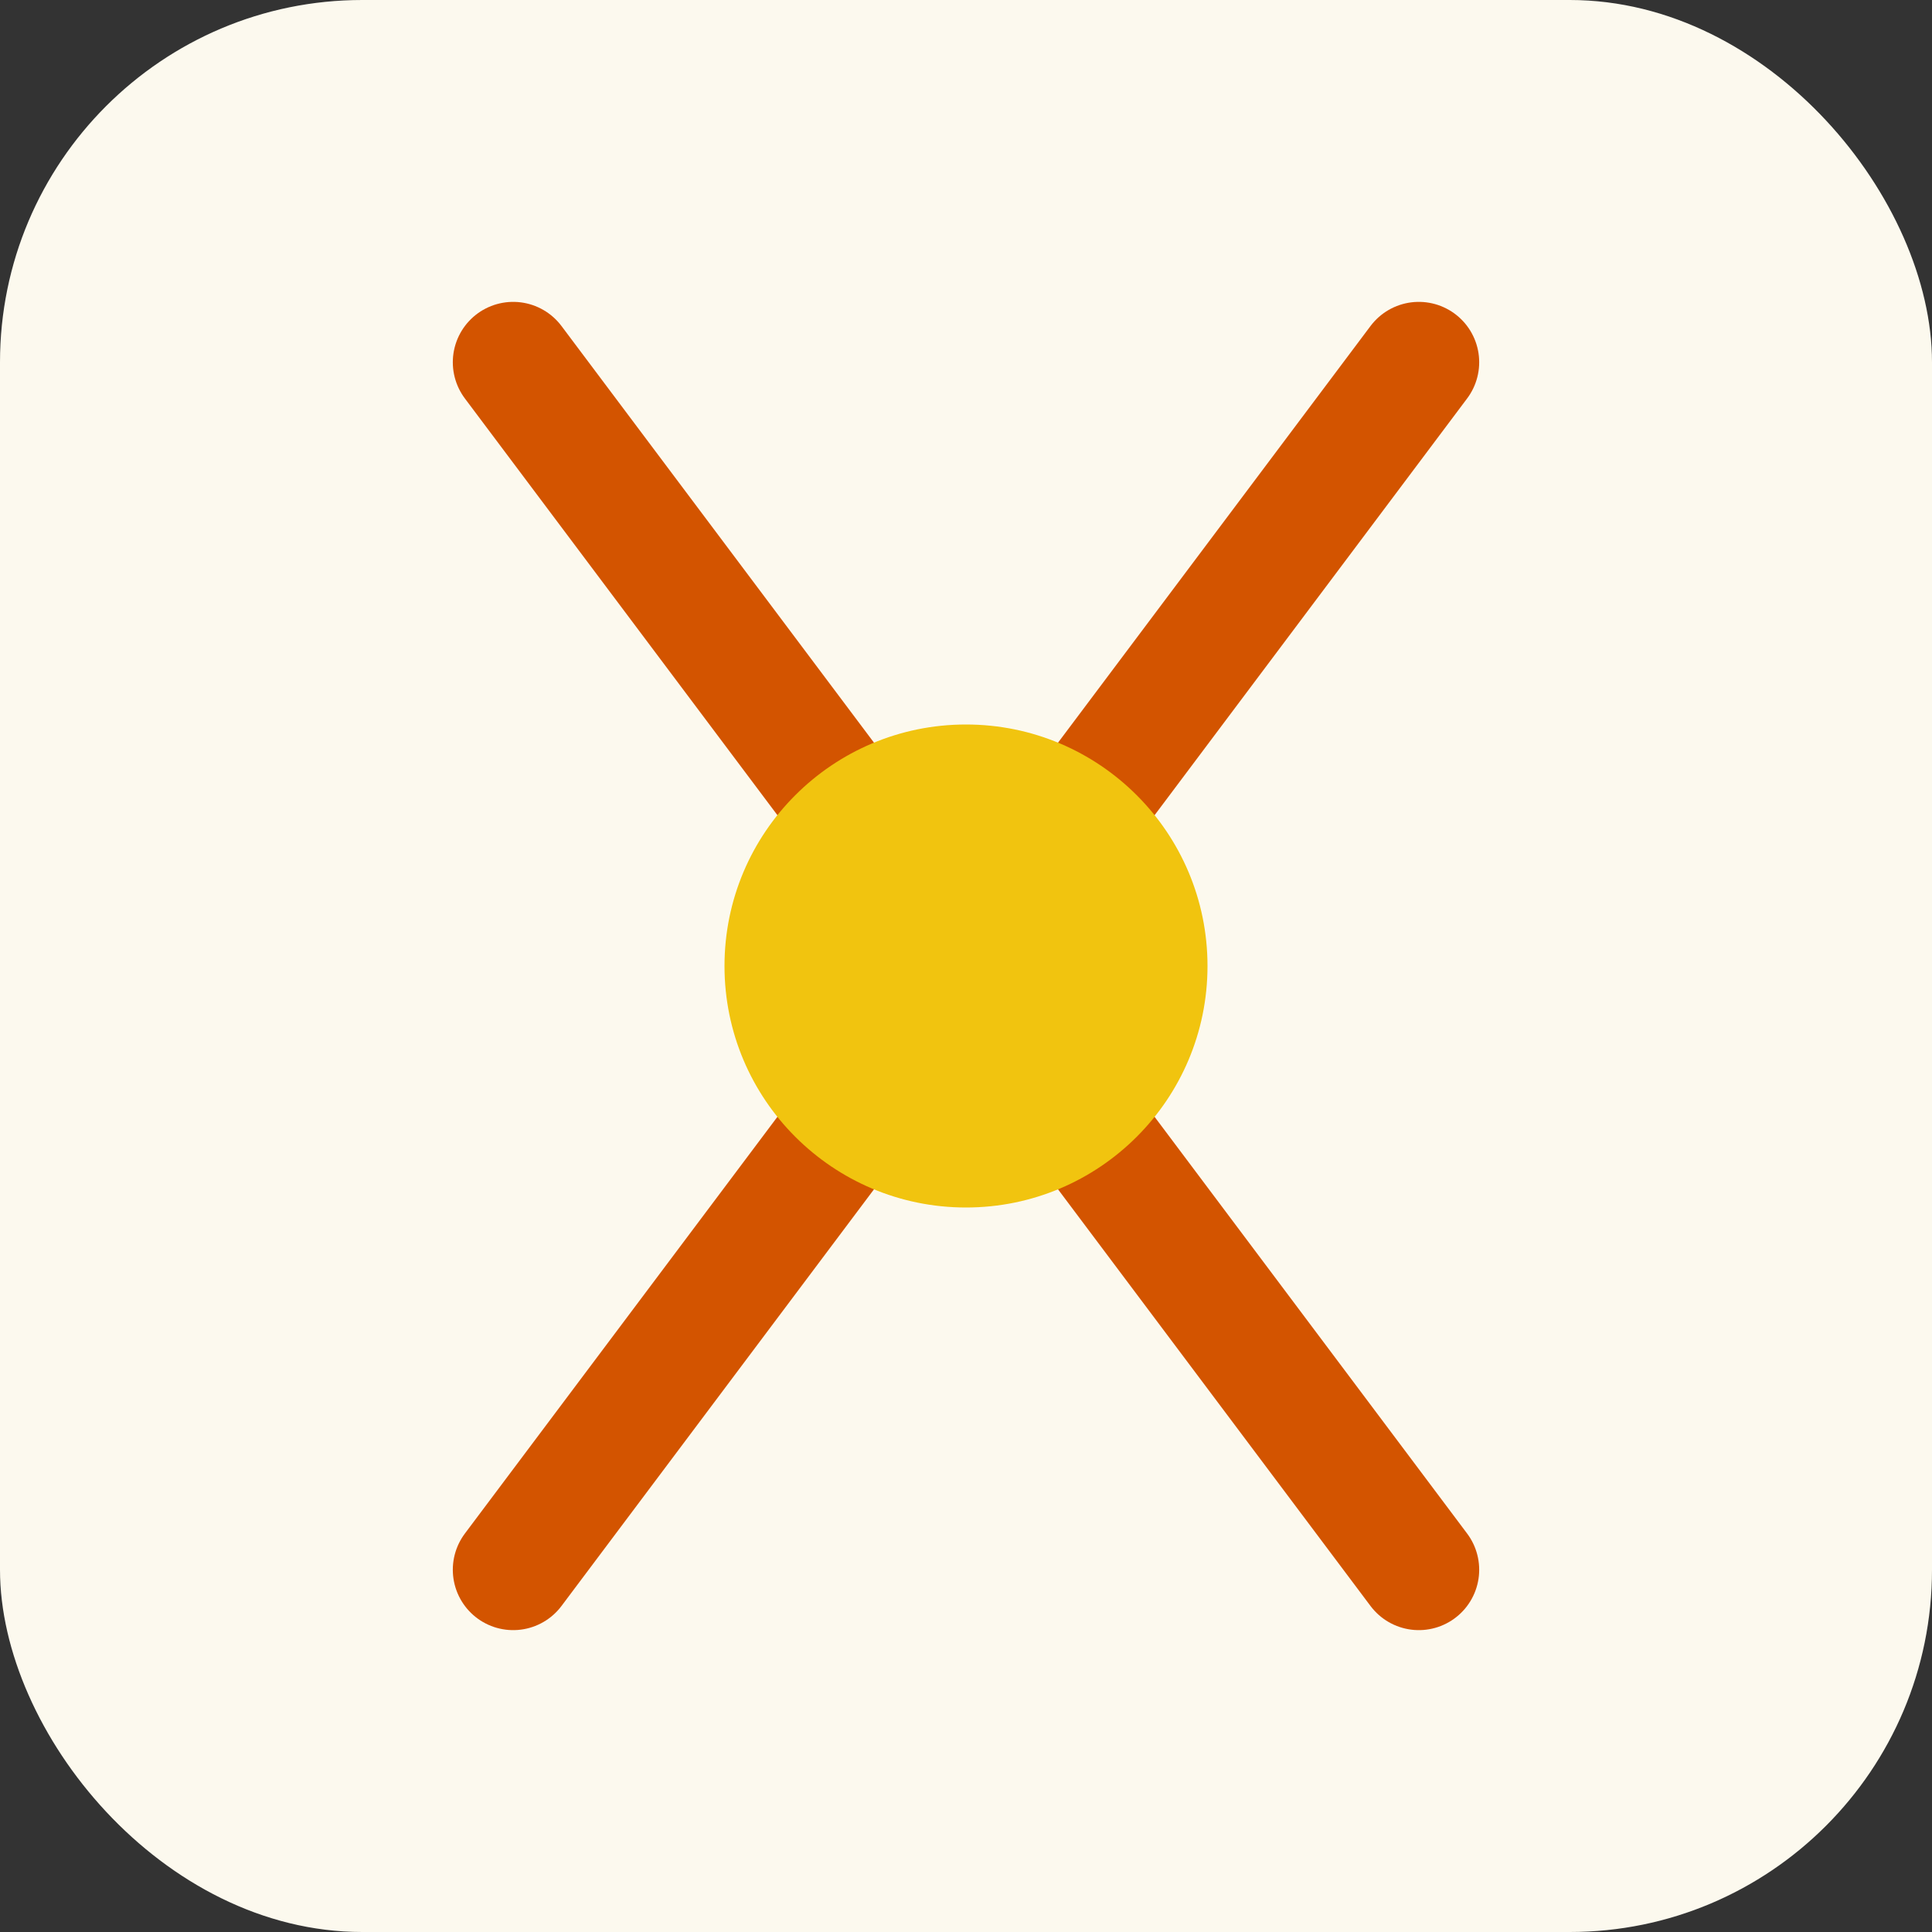
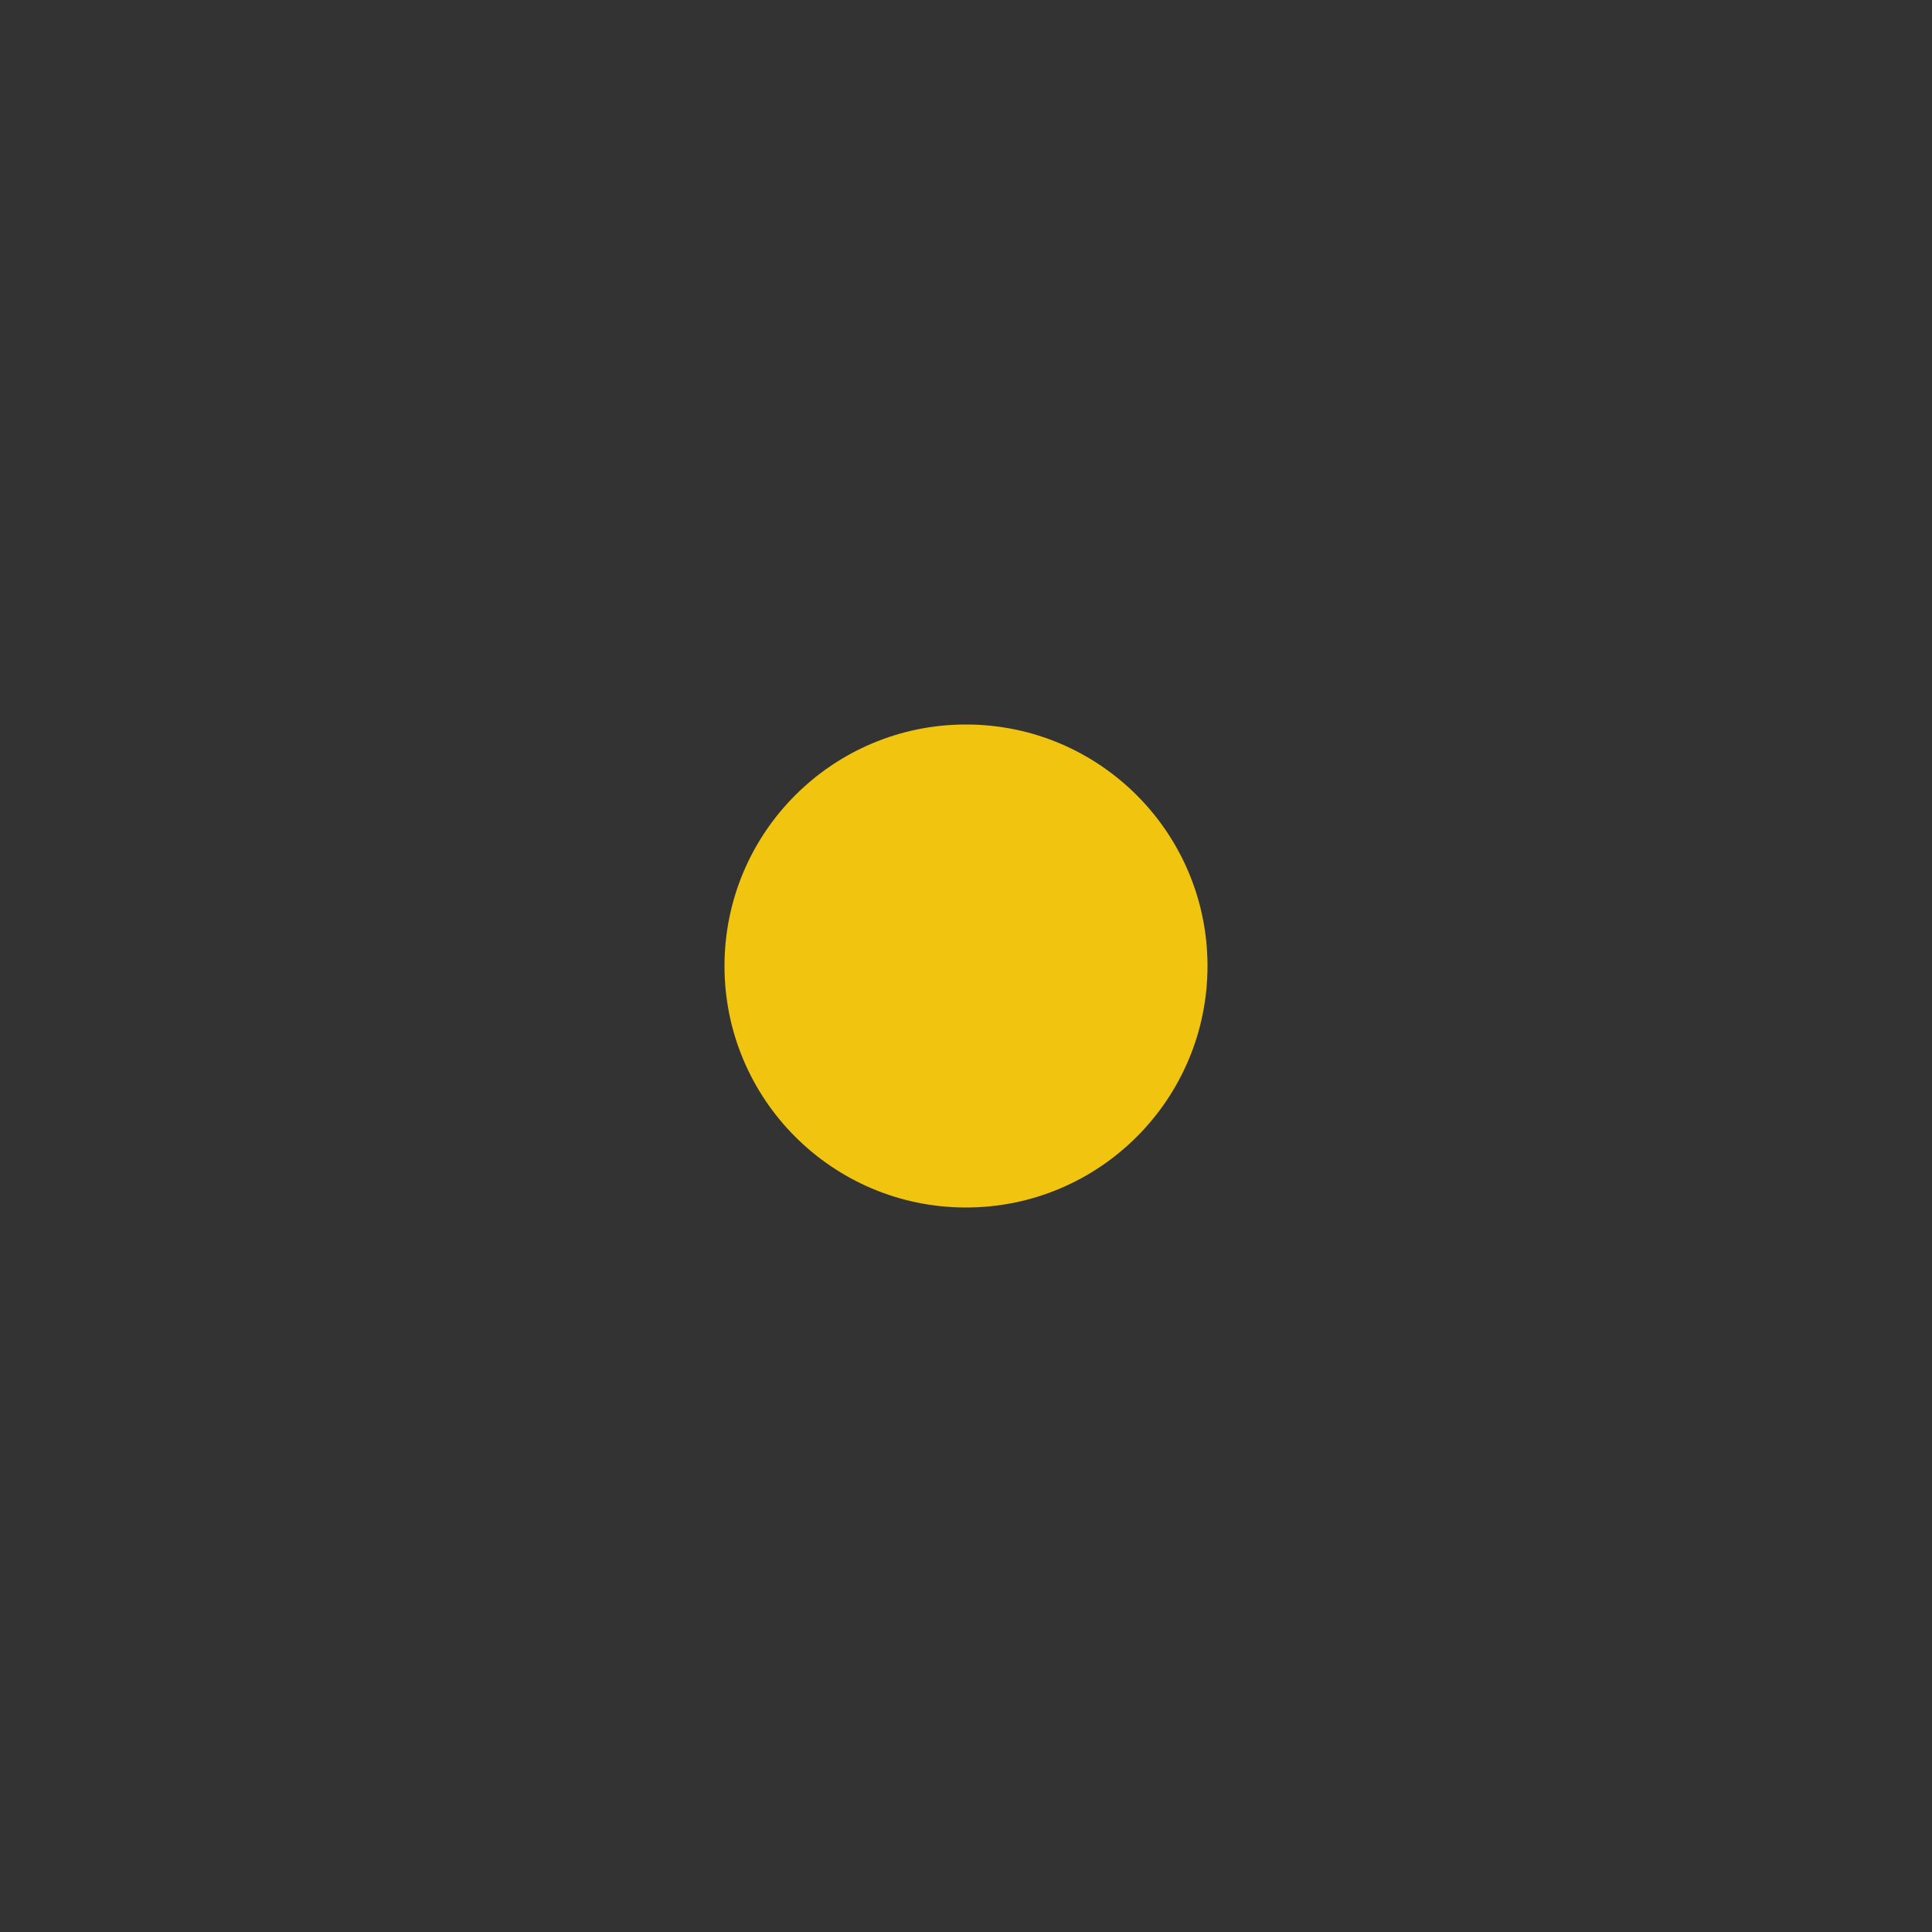
<svg xmlns="http://www.w3.org/2000/svg" width="64" height="64" viewBox="0 0 64 64" fill="none">
  <rect x="0" y="0" width="64" height="64" fill="#333333" stroke="none" />
-   <rect width="64" height="64" rx="12" fill="#FCF9EE" />
-   <path d="M17 12L32 32L17 52" stroke="#D35400" stroke-width="4" stroke-linecap="round" stroke-linejoin="round" />
-   <path d="M47 12L32 32L47 52" stroke="#D35400" stroke-width="4" stroke-linecap="round" stroke-linejoin="round" />
  <circle cx="32" cy="32" r="8" fill="#F1C40F" />
</svg>